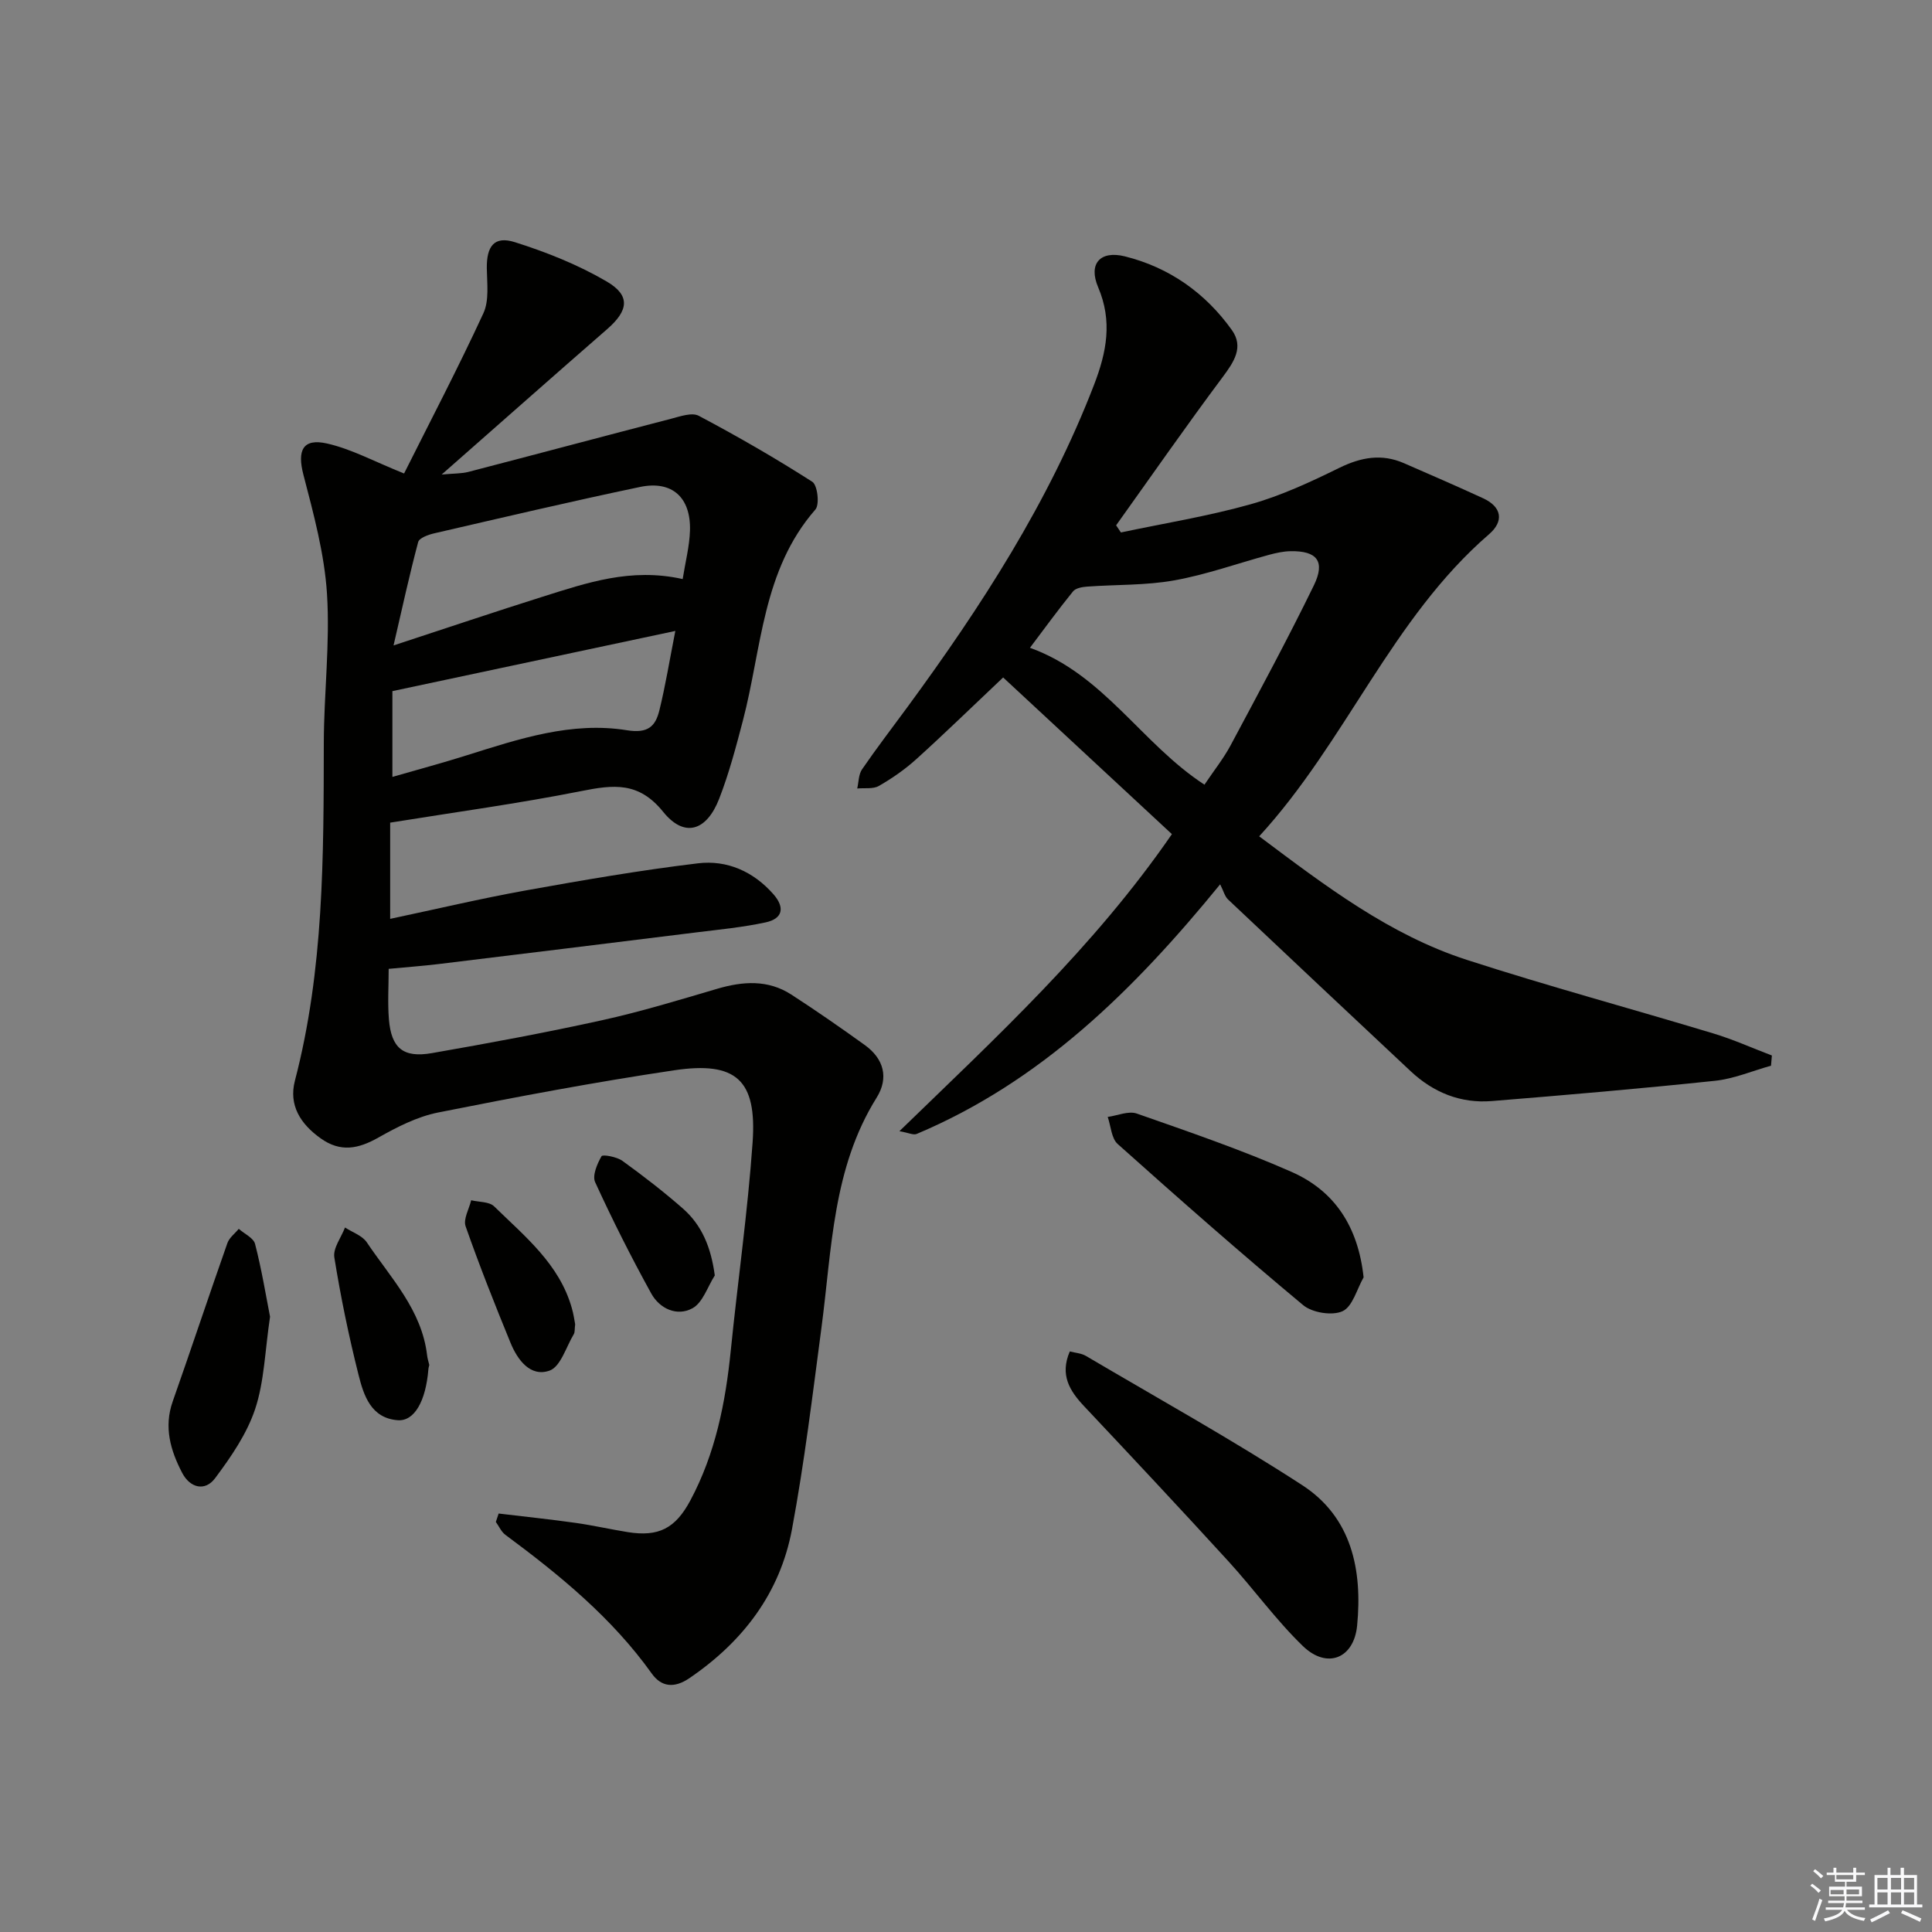
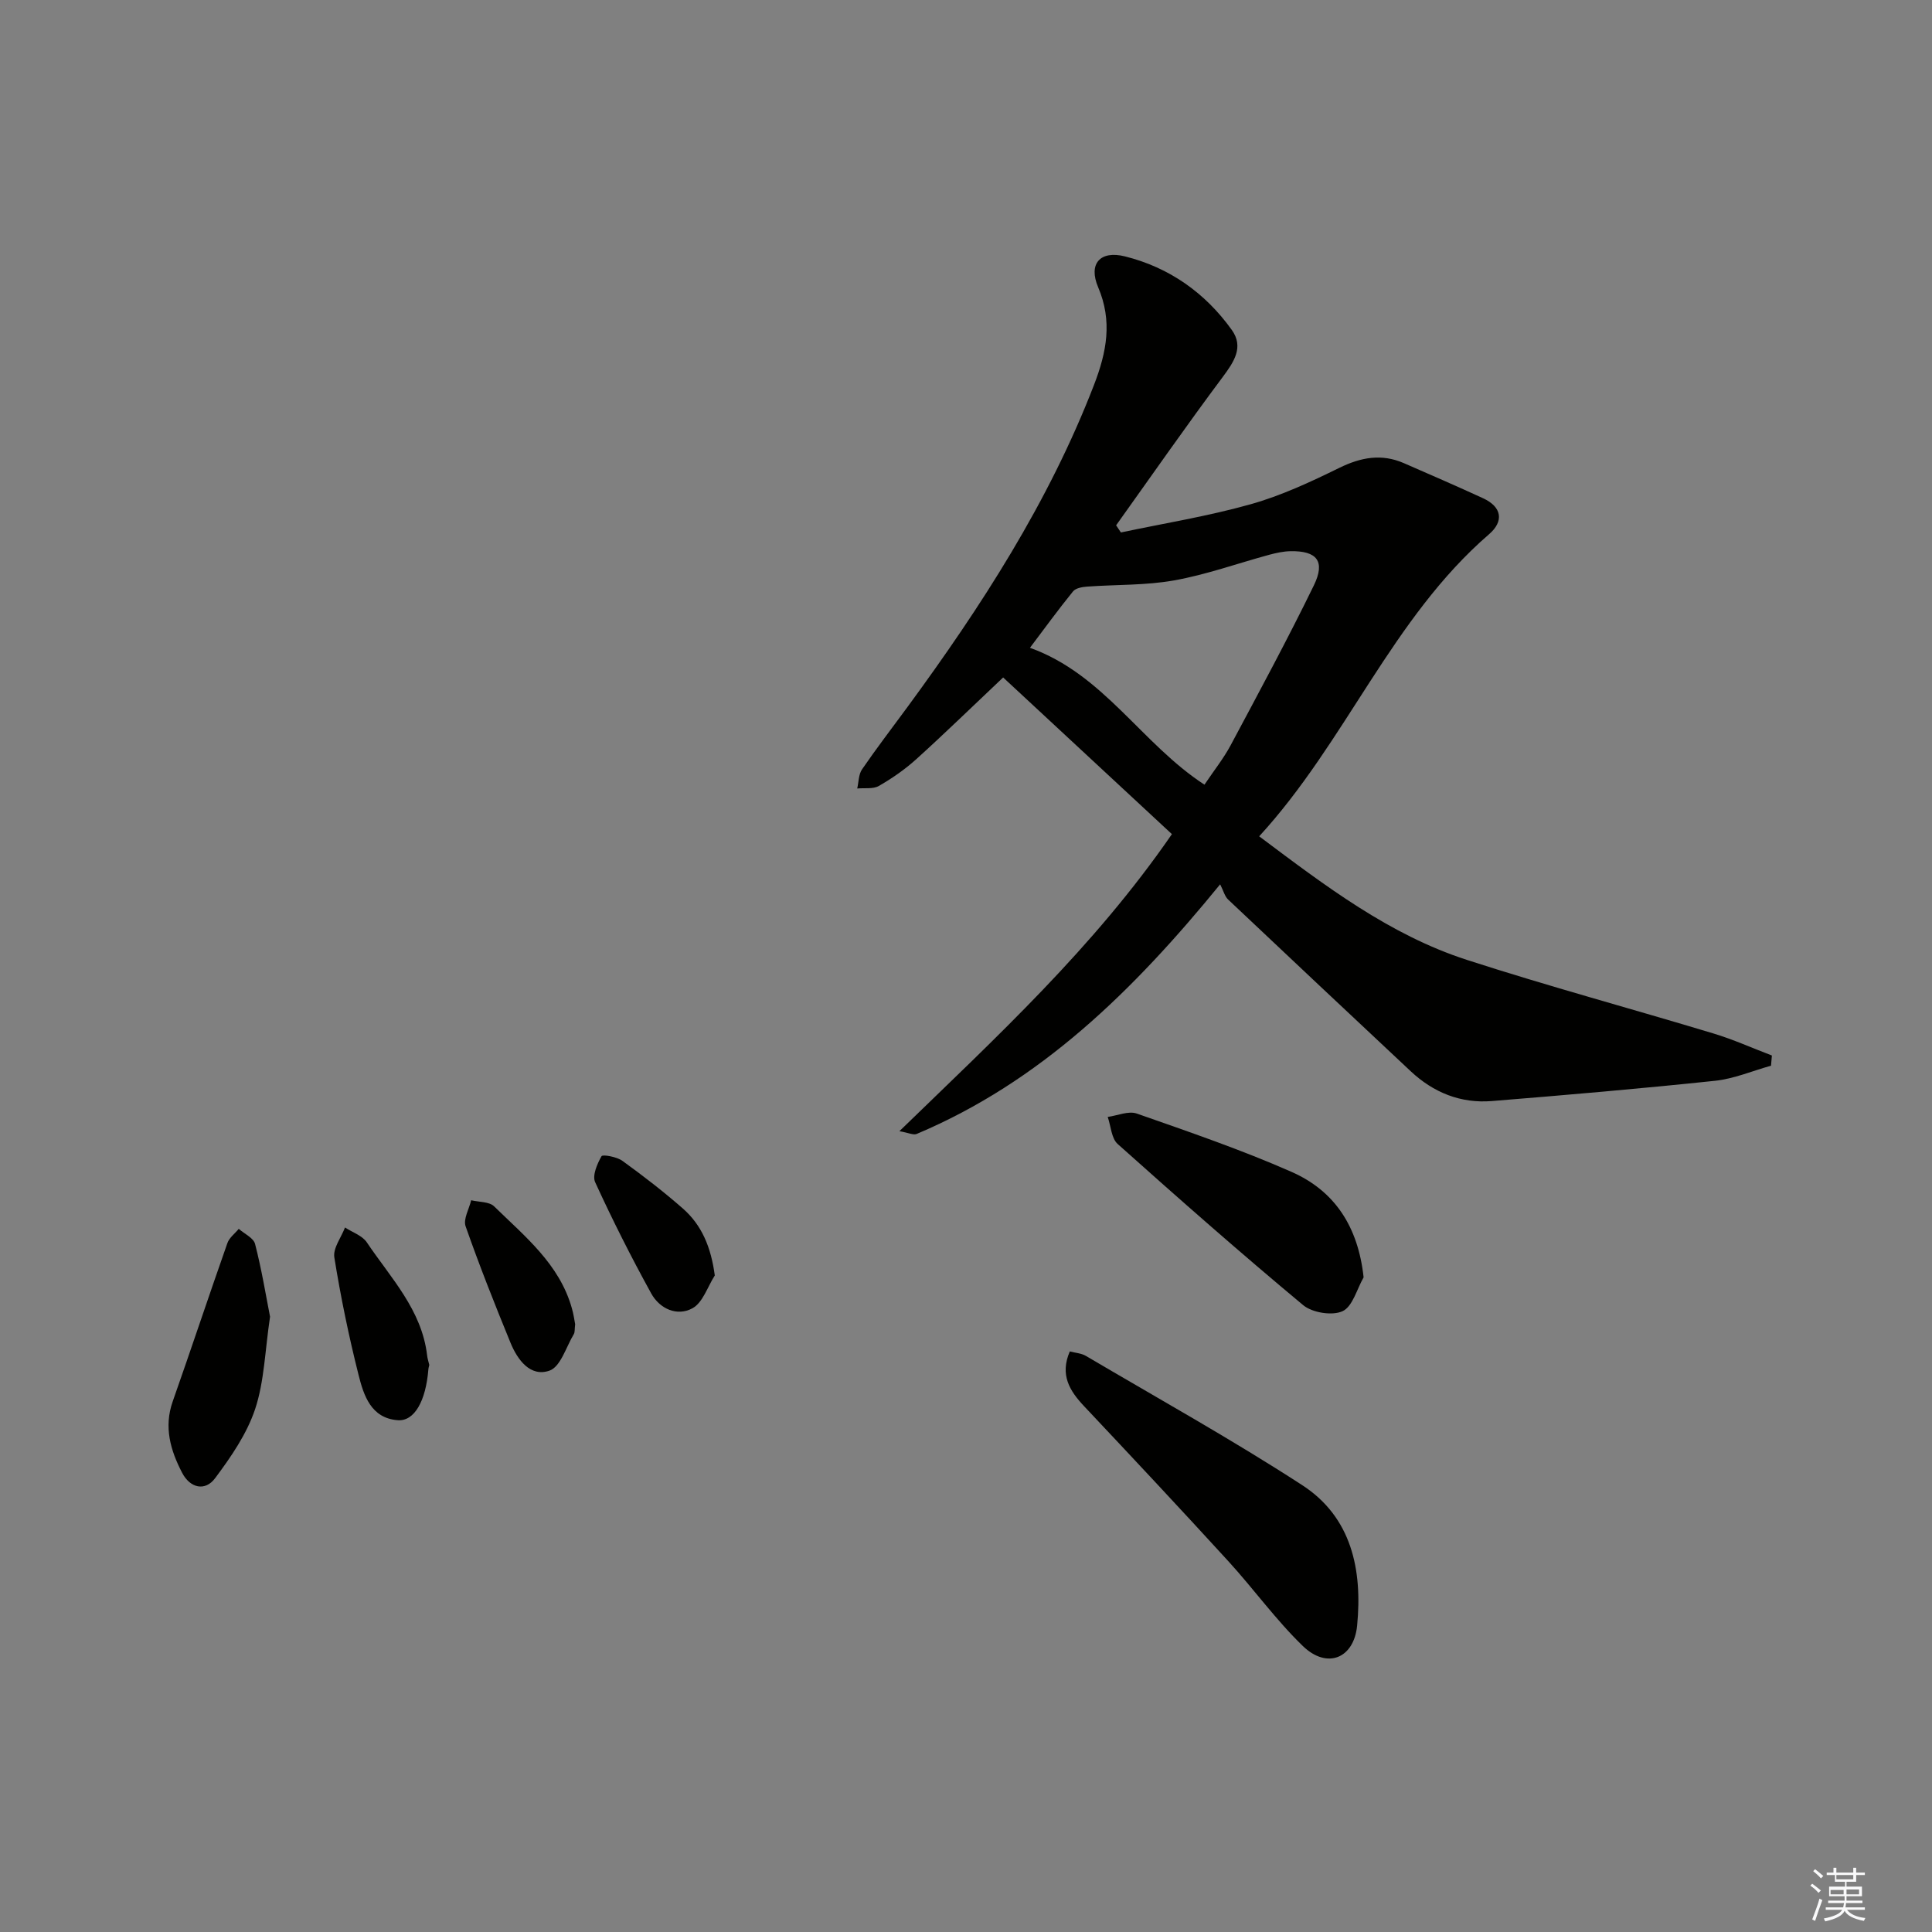
<svg xmlns="http://www.w3.org/2000/svg" enable-background="new 0 0 400 400" viewBox="0 0 400 400">
  <rect x="0" y="0" width="400" height="400" fill="#808080" stroke="none" />
  <g fill="#010100">
-     <path d="m103.24 313.36c5.32.64 10.65 1.19 15.95 1.94 3.61.51 7.18 1.33 10.79 1.91 6.39 1.02 9.86-.77 12.96-6.58 5.18-9.7 7.27-20.21 8.36-31.03 1.45-14.37 3.51-28.7 4.52-43.1.9-12.89-3.39-16.82-16.23-14.91-16.38 2.44-32.68 5.51-48.92 8.75-4.29.86-8.45 2.99-12.31 5.17-4.15 2.35-7.84 3.12-11.96.18-4.2-2.99-6.66-6.86-5.34-11.95 6-22.97 5.94-46.42 5.98-69.89.02-10.31 1.31-20.66.66-30.91-.53-8.31-2.78-16.56-4.89-24.68-1.29-4.99-.15-7.57 4.89-6.44 5.06 1.14 9.79 3.74 15.96 6.21 5.34-10.67 11.16-21.79 16.42-33.17 1.23-2.65.75-6.19.71-9.31-.06-4.59 1.54-6.76 5.81-5.41 6.56 2.07 13.1 4.68 19.01 8.14 4.99 2.92 4.5 6.03.1 9.86-11.15 9.71-22.21 19.51-34.27 30.11 2.58-.24 4.11-.18 5.54-.55 13.98-3.63 27.94-7.37 41.92-10.99 1.89-.49 4.35-1.38 5.78-.62 8 4.24 15.87 8.77 23.5 13.66 1.08.69 1.54 4.71.64 5.74-11 12.58-11.1 28.77-15.01 43.7-1.43 5.46-2.88 10.96-4.92 16.2-2.61 6.7-7.21 8.12-11.59 2.69-5.06-6.28-10.29-5.62-16.93-4.3-12.99 2.58-26.15 4.37-39.59 6.54v19.92c9.54-2.02 18.69-4.19 27.93-5.86 11.89-2.14 23.81-4.2 35.8-5.64 5.99-.72 11.45 1.67 15.6 6.38 2.45 2.78 1.95 5.09-1.6 5.85-4.68 1.01-9.49 1.47-14.25 2.06-17.8 2.21-35.6 4.4-53.4 6.56-3.26.4-6.55.63-10.39 1 0 3.55-.23 7.03.05 10.45.49 5.95 2.95 8.03 8.88 7 11.77-2.05 23.52-4.23 35.19-6.8 8.05-1.77 15.97-4.19 23.89-6.52 5.34-1.57 10.52-1.93 15.36 1.2 5.16 3.34 10.21 6.85 15.2 10.44 3.95 2.84 5.02 6.8 2.45 10.91-9.12 14.6-9.25 31.27-11.4 47.5-1.85 13.98-3.54 28-6.12 41.85-2.46 13.19-10.13 23.26-21.23 30.82-3.18 2.17-5.83 1.81-7.8-.95-8.26-11.56-19.05-20.38-30.32-28.73-.84-.63-1.31-1.76-1.96-2.66.2-.58.39-1.16.58-1.74zm38.1-193.47c.56-3.55 1.41-6.77 1.51-10.03.21-6.87-3.7-10.43-10.34-9.04-14.26 2.99-28.45 6.33-42.65 9.61-1.21.28-3.05.95-3.28 1.79-1.79 6.71-3.27 13.5-5.1 21.41 11.34-3.72 21.04-6.99 30.81-10.07 9.15-2.87 18.29-6.08 29.05-3.67zm-60.1 23.2v17.76c5.28-1.52 10.39-2.89 15.42-4.48 10.81-3.4 21.7-7.03 33.14-5.18 4.39.71 5.91-.84 6.72-4.13 1.25-5.08 2.09-10.27 3.3-16.43-19.9 4.24-38.94 8.29-58.58 12.46z" />
    <path d="m186.21 234.2c20.15-19.55 40.23-38.01 56.42-61.5-11.74-10.9-23.36-21.69-34.94-32.44-6.68 6.31-12.26 11.75-18.04 16.97-2.33 2.1-4.97 3.93-7.69 5.49-1.2.69-2.97.38-4.48.53.31-1.34.27-2.92 1-3.97 3.01-4.39 6.26-8.62 9.41-12.91 15.28-20.83 29.25-42.4 38.62-66.7 2.62-6.8 3.84-13.18.85-20.2-2.07-4.85.4-7.67 5.54-6.39 9.19 2.29 16.64 7.56 22.13 15.23 2.54 3.55.45 6.62-1.92 9.8-7.53 10.08-14.71 20.41-22.03 30.65.33.49.66.99.99 1.48 8.97-1.9 18.05-3.36 26.86-5.84 6.33-1.78 12.42-4.62 18.35-7.53 4.49-2.2 8.76-2.99 13.38-.98 5.48 2.39 10.97 4.77 16.4 7.27 3.93 1.81 4.32 4.78 1.24 7.44-20.19 17.45-29.59 42.93-47.6 62.55 13.75 10.31 26.99 20.4 42.99 25.58 16.89 5.47 34.06 10.1 51.06 15.24 4.12 1.24 8.07 3.03 12.1 4.56-.06.7-.12 1.41-.18 2.11-3.87 1.08-7.69 2.72-11.63 3.13-15.36 1.62-30.75 2.94-46.15 4.19-6.46.53-12.1-1.75-16.83-6.18-12.62-11.83-25.23-23.67-37.8-35.55-.69-.65-.94-1.76-1.64-3.14-18.11 22.19-37.27 40.9-62.83 51.68-.67.29-1.72-.25-3.58-.57zm63.16-71.74c1.94-2.9 3.93-5.38 5.41-8.14 5.86-10.97 11.78-21.92 17.23-33.1 2.45-5.02.65-7.21-4.85-7.1-1.47.03-2.96.36-4.38.74-6.56 1.78-13.01 4.11-19.66 5.3-5.9 1.06-12.02.85-18.04 1.29-1.01.07-2.37.31-2.92.99-3.07 3.78-5.94 7.73-8.92 11.68 15.3 5.49 23.06 19.82 36.13 28.34z" />
    <path d="m221.49 279.8c1.18.31 2.39.37 3.32.92 14.98 8.83 30.2 17.29 44.78 26.75 10.27 6.66 12.5 17.55 11.39 29.08-.66 6.82-6.22 9.08-11.22 4.26-5.58-5.39-10.17-11.8-15.42-17.55-9.86-10.79-19.85-21.46-29.87-32.1-3.03-3.21-5.07-6.51-2.98-11.36z" />
    <path d="m282.32 264.46c-1.4 2.44-2.27 6.05-4.36 7.01-2.14.98-6.26.32-8.15-1.25-13.03-10.85-25.76-22.06-38.4-33.36-1.31-1.17-1.41-3.71-2.07-5.61 2.02-.28 4.3-1.3 6.02-.7 10.78 3.78 21.62 7.48 32.05 12.08 8.89 3.92 13.77 11.28 14.91 21.83z" />
    <path d="m55.91 272.61c-1.06 7.11-1.19 13.42-3.09 19.13-1.71 5.13-4.99 9.89-8.28 14.3-2.09 2.81-5.2 2.03-6.83-1.11-2.41-4.63-3.83-9.46-1.95-14.78 3.84-10.91 7.48-21.88 11.32-32.78.39-1.12 1.55-1.97 2.35-2.95 1.17 1.03 3.06 1.88 3.38 3.13 1.35 5.23 2.23 10.59 3.1 15.06z" />
    <path d="m88.88 282.6c-.06.28-.17.6-.19.93-.53 6.51-2.87 10.76-6.33 10.51-5.55-.41-7.06-5.13-8.13-9.4-2.02-8.02-3.7-16.15-5.01-24.31-.31-1.89 1.42-4.12 2.21-6.19 1.53 1 3.57 1.67 4.51 3.07 4.95 7.37 11.39 13.98 12.49 23.41.07.66.29 1.3.45 1.98z" />
    <path d="m119.08 274.17c-.13 1.05-.04 1.64-.27 2.03-1.6 2.66-2.74 6.76-5.03 7.57-3.97 1.4-6.63-2.22-8.08-5.75-3.27-7.98-6.45-16-9.3-24.13-.52-1.48.72-3.58 1.15-5.39 1.61.39 3.73.27 4.75 1.26 6.37 6.23 13.51 11.94 16.09 21.07.37 1.25.54 2.57.69 3.34z" />
    <path d="m147.99 264.07c-1.5 2.34-2.48 5.62-4.62 6.79-3.18 1.75-6.79.11-8.54-3.06-4.15-7.53-8.03-15.23-11.61-23.04-.63-1.37.42-3.8 1.32-5.38.23-.41 3.17.12 4.32.96 4.31 3.11 8.52 6.37 12.52 9.87 3.92 3.45 5.82 7.98 6.61 13.86z" />
  </g>
  <path d="m374.8 390.4.4-.4c.7.5 1.3 1 1.8 1.4l-.5.5c-.5-.6-1.1-1.1-1.7-1.5zm1 7.3-.6-.3c.5-1.4 1.1-2.8 1.5-4.3.2.1.4.2.6.3-.5 1.3-1 2.8-1.5 4.3zm-.4-10.3.4-.4c.4.3 1 .8 1.7 1.4l-.5.5c-.4-.5-1-1-1.6-1.5zm2.5.3h1.7v-1h.6v1h3.5v-1h.6v1h1.8v.5h-1.8v1.4h-2v1h3.2v2h-3.2v.9h3.3v.5h-3.4c0 .3-.1.6-.1.9h4v.5h-3.7c.7.9 1.9 1.5 3.8 1.7-.1.2-.2.4-.3.6-2.1-.4-3.5-1.1-4-2.1-.4 1-1.8 1.7-4 2.2-.1-.2-.2-.4-.3-.6 2.1-.4 3.4-1 3.8-1.8h-3.4v-.5h3.6c.1-.3.1-.6.2-.9h-3.3v-.5h3.4c0-.3 0-.6 0-.9h-3.2v-2h3.3v-1h-2.1v-1.4h-1.7v-.5zm1.1 3.5v1h2.7c0-.3 0-.4 0-.4 0-.1 0-.2 0-.2 0-.1 0-.2 0-.3h-2.7zm1.2-3v.9h3.5v-.9zm4.7 3h-2.6v.6.4h2.6z" fill="#fafafb" />
-   <path d="m393.6 386.7h.6v1.5h2.7v6.1h1.1v.6h-11v-.6h1.1v-6.1h2.7v-1.5h.6v1.5h2.1v-1.5zm-2.7 8.8.4.6c-1.2.6-2.5 1.3-3.8 1.9-.1-.2-.2-.4-.3-.6 1.2-.6 2.5-1.2 3.7-1.9zm-2.2-6.7v2.4h2.1v-2.4zm0 3v2.5h2.1v-2.5zm2.8-3v2.4h2.1v-2.4zm0 3v2.5h2.1v-2.5zm6 6.1c-1.4-.7-2.7-1.3-3.9-1.8l.3-.6c1.5.6 2.7 1.2 3.9 1.7zm-1.2-9.1h-2.1v2.4h2.1zm-2.1 3v2.5h2.1v-2.5z" fill="#fafafb" />
</svg>